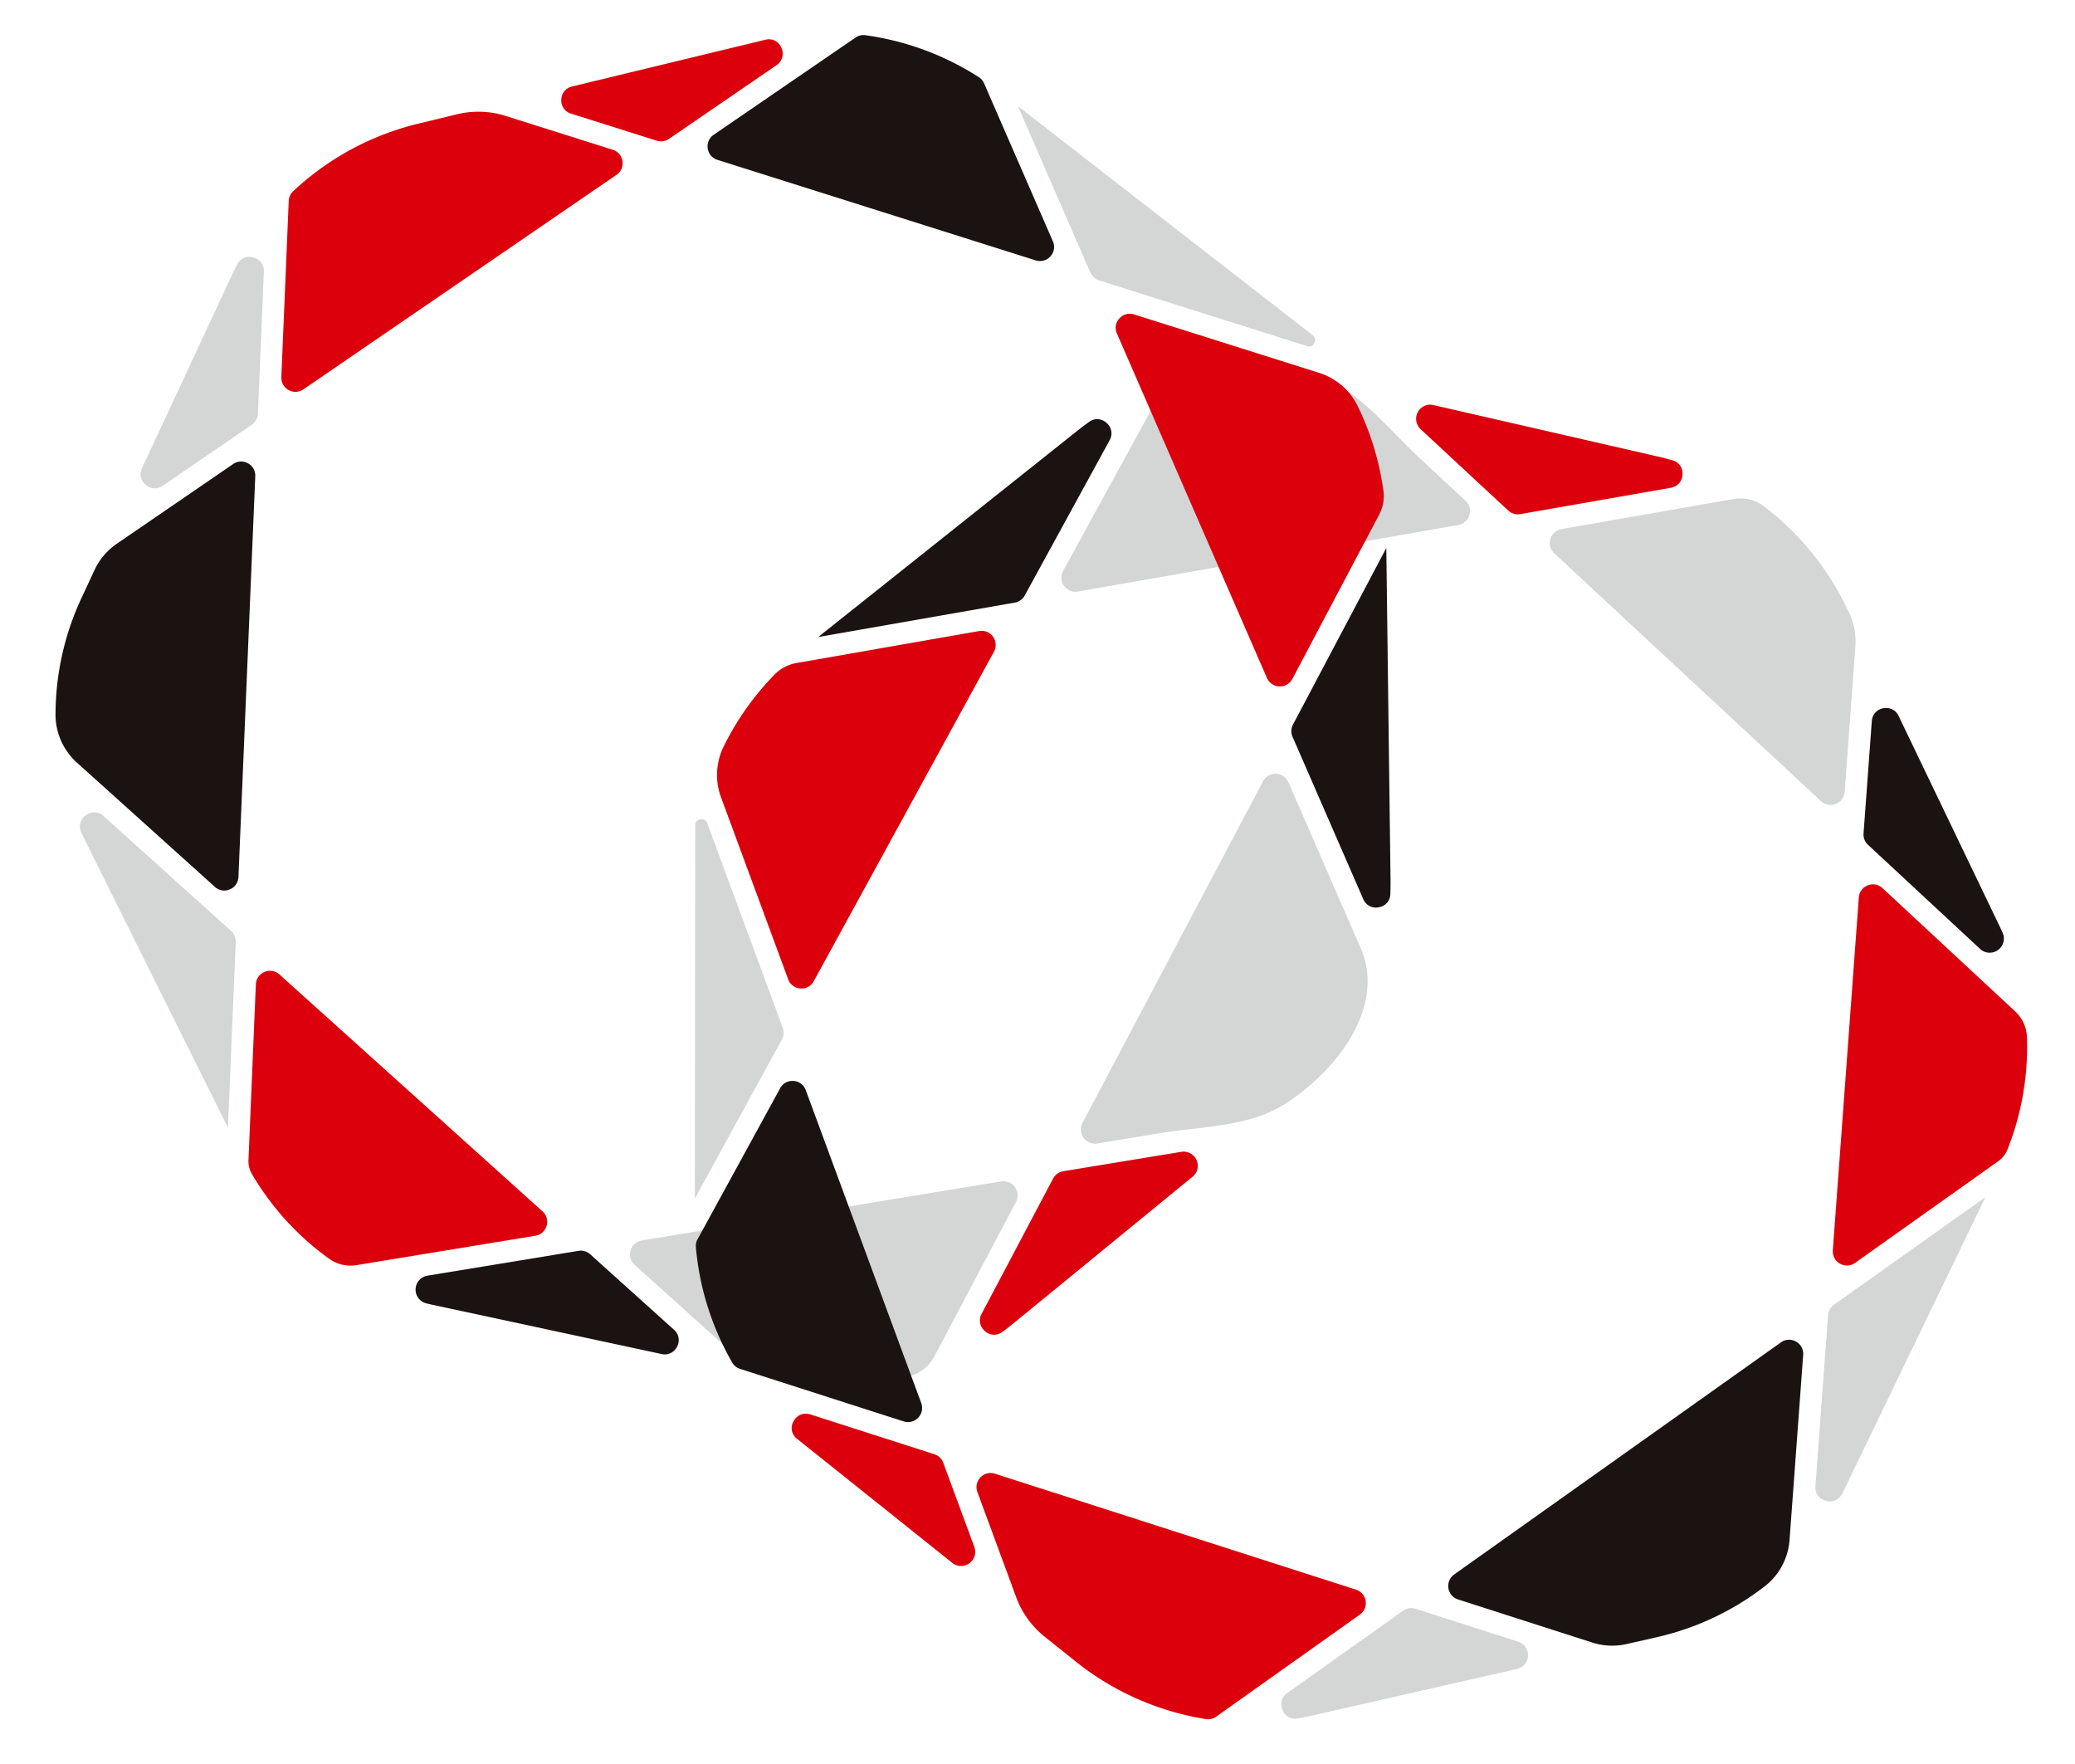
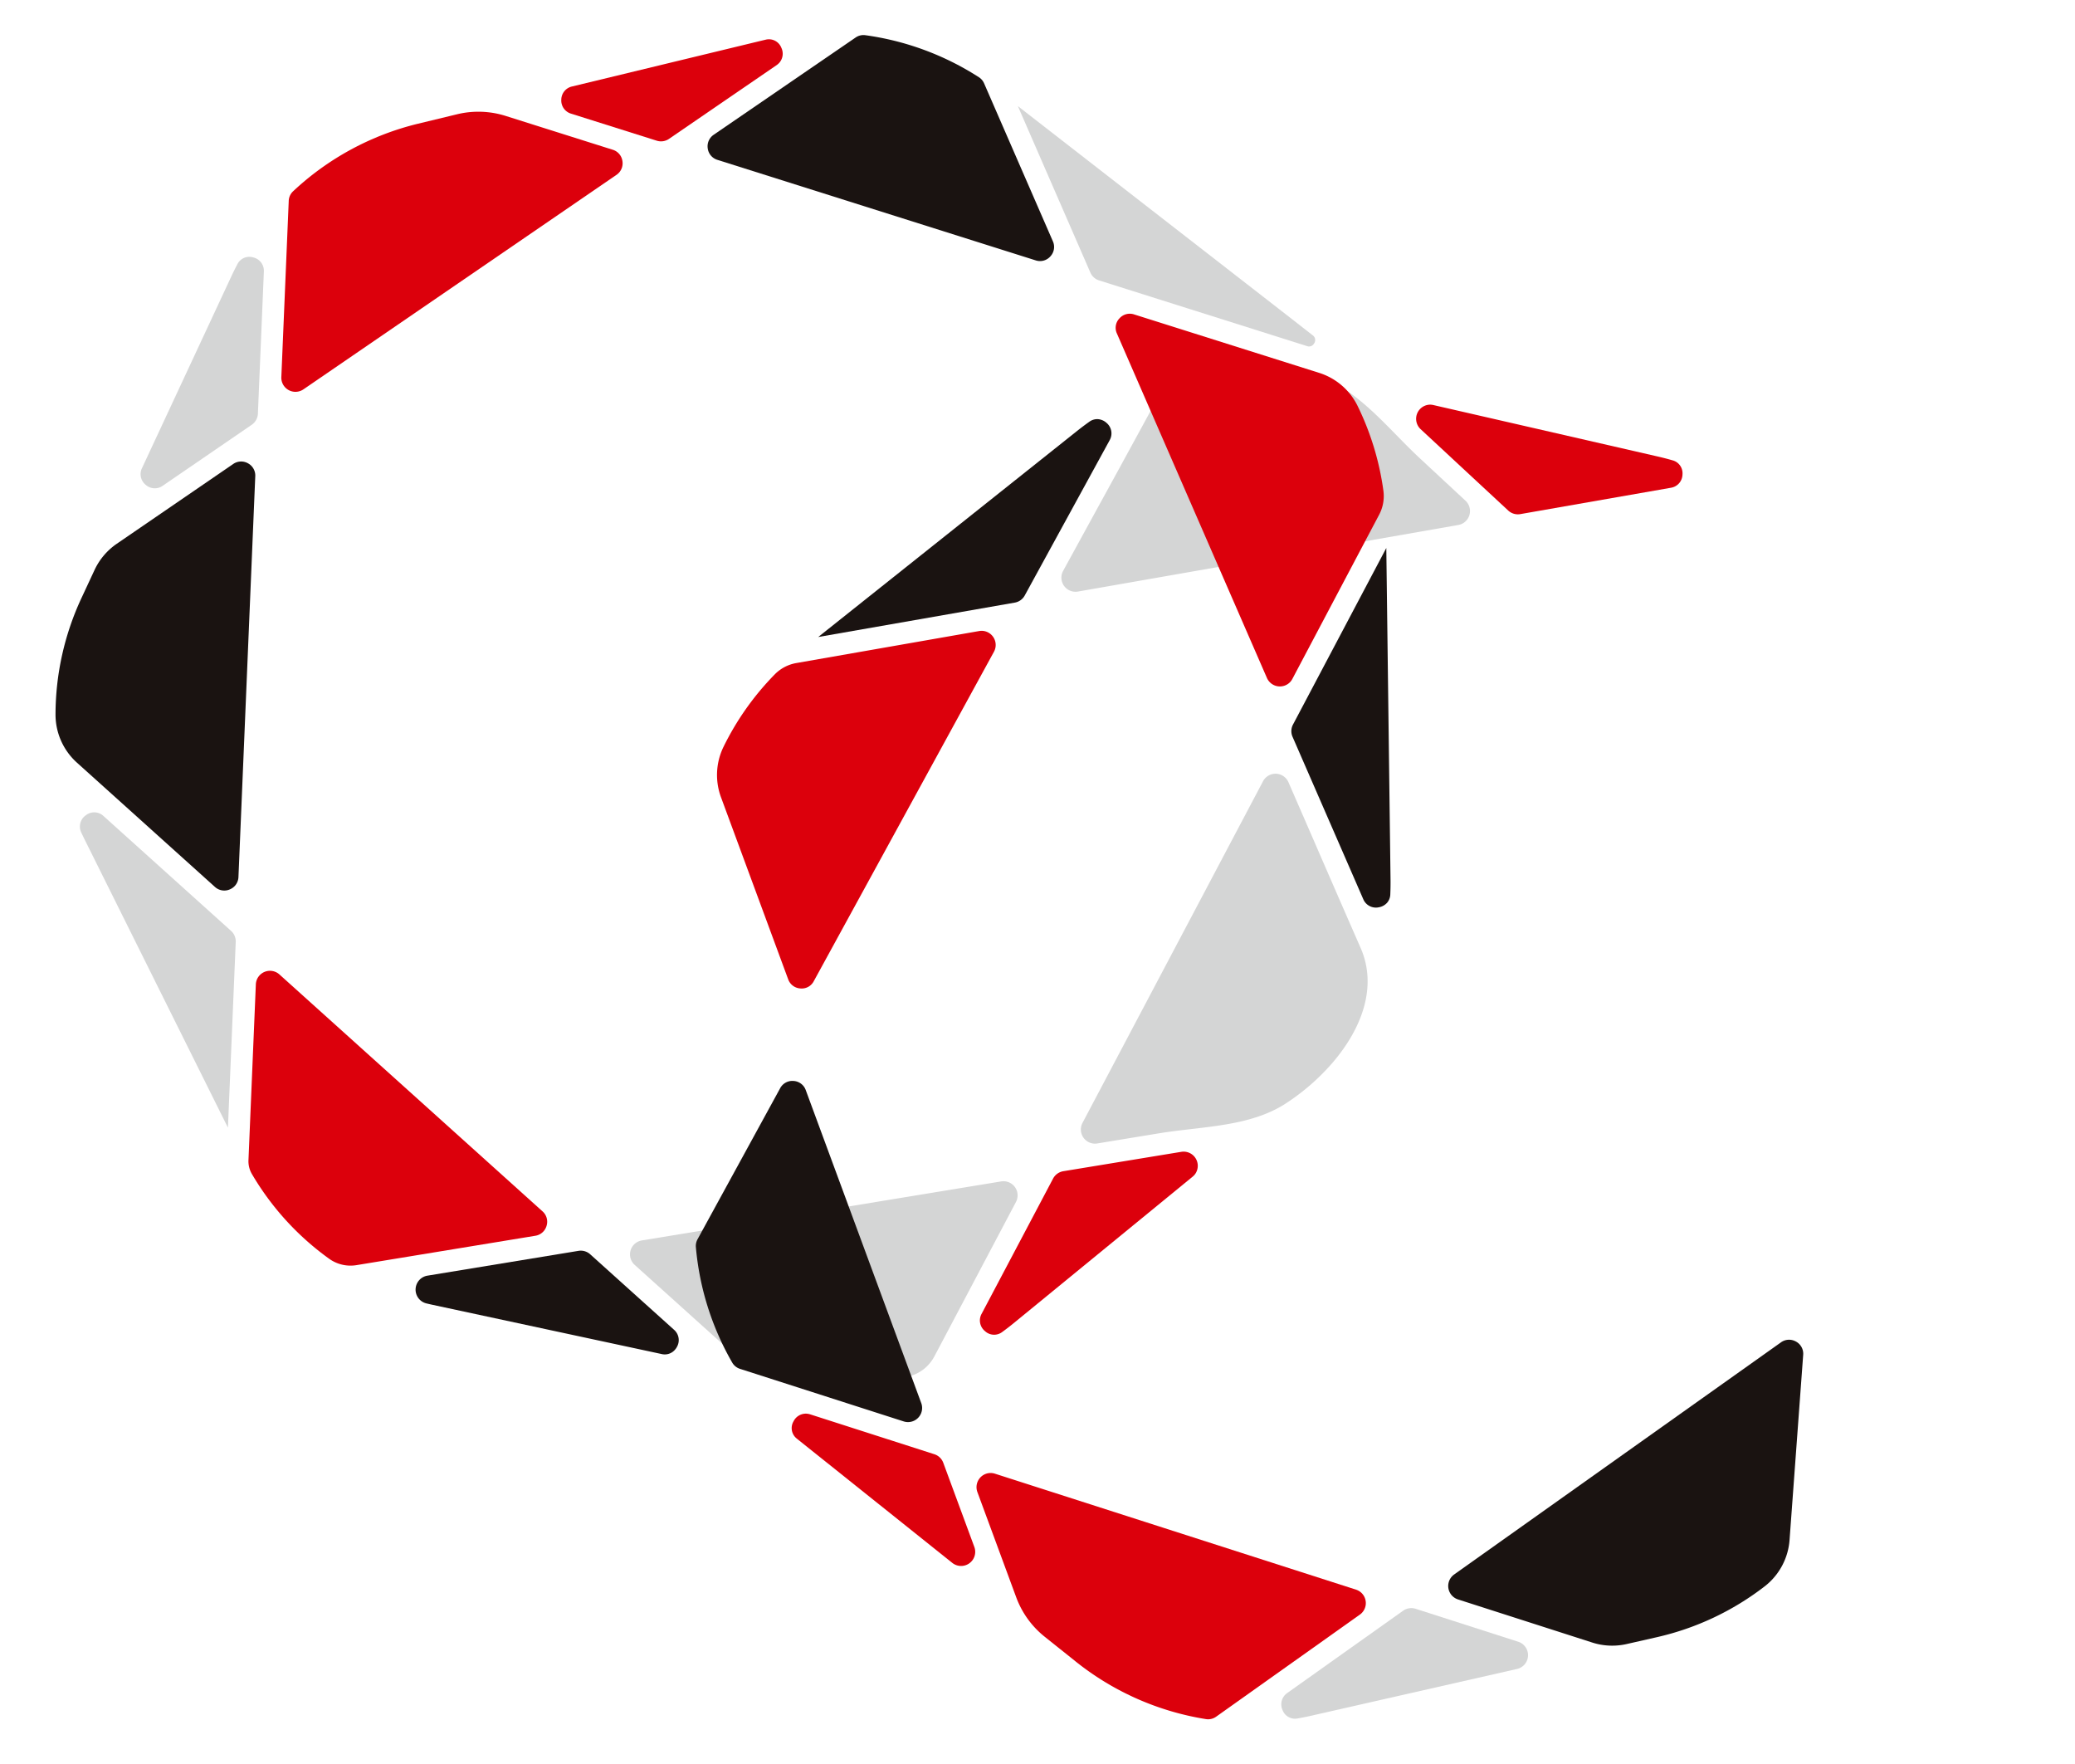
<svg xmlns="http://www.w3.org/2000/svg" width="1372.357" height="1166.289" viewBox="0 0 1372.357 1166.289">
  <g id="Group_55942" data-name="Group 55942" transform="translate(-2988.194 1137.501) rotate(-16)">
    <path id="Path_56765" data-name="Path 56765" d="M3559.574,175.957,3382.536,360.2a9.348,9.348,0,0,0,5.65,15.76l40.735,4.767c7.2.842,14.578,2.055,21.706,3.232,21.669,3.576,44.073,7.274,64.7.946a146.518,146.518,0,0,0,37.049-17.3c24.67-16.206,42.641-39.972,38.877-67.906q-5.228-38.84-10.3-77.689l-5.383-40.809a9.342,9.342,0,0,0-16-5.251Z" transform="translate(286.967 281.148)" fill="#d4d5d5" />
    <path id="Path_56766" data-name="Path 56766" d="M3484.49,213.769l15.352,116a9.079,9.079,0,0,0,8.491,8.11,9.488,9.488,0,0,0,6.075-1.415,8.862,8.862,0,0,0,3.532-4.779q1.575-4.733,2.9-9.582l57.673-211.256-91.5,95.219A9.3,9.3,0,0,0,3484.49,213.769Z" transform="translate(388.928 220.44)" fill="#1a1311" />
    <path id="Path_56767" data-name="Path 56767" d="M3599.9,134.069l-16.941-23.263L3454.25-65.315,3470,53.719a9.292,9.292,0,0,0,4.078,6.524l120.237,79.665a3.725,3.725,0,0,0,4.382.124,4.956,4.956,0,0,0,.849-.709A3.851,3.851,0,0,0,3599.9,134.069Z" transform="translate(359.504 48.567)" fill="#d4d5d5" />
    <path id="Path_56768" data-name="Path 56768" d="M3159.865,276.219l136.206,72.8a8.874,8.874,0,0,0,9.408-.324,10.043,10.043,0,0,0,1.824-1.535,9.046,9.046,0,0,0,1.1-11.334l-39.5-63.2a9.3,9.3,0,0,0-6.838-4.329l-100.539-11.765a9.371,9.371,0,0,0-5.673,17.475C3157.182,274.763,3158.521,275.5,3159.865,276.219Z" transform="translate(63.672 362.504)" fill="#1a1311" />
    <path id="Path_56769" data-name="Path 56769" d="M3478.626,308.728a9.348,9.348,0,0,0-5.65-15.76l-239.212-27.991a9.349,9.349,0,0,0-9.015,14.237l51.191,81.919a43.586,43.586,0,0,0,16.394,15.321l3.607,1.93a184.947,184.947,0,0,0,83.61,21.685,25.645,25.645,0,0,0,14.483-4.271,27.046,27.046,0,0,0,4.625-3.843Z" transform="translate(134.168 370.757)" fill="#d4d5d5" />
    <path id="Path_56770" data-name="Path 56770" d="M3488.971,290.785l-78.583-9.193a9.4,9.4,0,0,0-7.829,2.807l-70.043,72.9a9.078,9.078,0,0,0-1.045,11.688,8.842,8.842,0,0,0,10.84,3.655q4.739-1.734,9.407-3.748l139.866-60.242a10.7,10.7,0,0,0,1.636-.875,9.369,9.369,0,0,0-4.249-16.991Z" transform="translate(238.099 386.971)" fill="#dc000c" />
    <path id="Path_56771" data-name="Path 56771" d="M3536.016-54.356a185.414,185.414,0,0,0-64.738-47.54,9.12,9.12,0,0,0-6.538-.205L3356.9-66.2a9.2,9.2,0,0,0-6.312,7.642,9.163,9.163,0,0,0,4.1,9.017l183.97,121.885a9.129,9.129,0,0,0,10.113.138l.2-.126a9.118,9.118,0,0,0,4.113-9.027l-14.922-112.8A9.194,9.194,0,0,0,3536.016-54.356Z" transform="translate(258.278 12.182)" fill="#1a1311" />
    <path id="Path_56772" data-name="Path 56772" d="M3278.419,360.856a9.245,9.245,0,0,0,6.19-1.418,9.451,9.451,0,0,0,2.8-2.871,9.162,9.162,0,0,0,.028-9.947L3163.371,148.089a9.344,9.344,0,0,0-16.79,2l-36.662,110.191a16.834,16.834,0,0,0-.456,9.535,183.017,183.017,0,0,0,33.811,68.21,24.234,24.234,0,0,0,16.137,8.906Z" transform="translate(22.631 252.487)" fill="#dc000c" />
    <path id="Path_56773" data-name="Path 56773" d="M3172.283,245.989a9.222,9.222,0,0,0,3.679-4.862L3259.685-10.51a9.183,9.183,0,0,0-2.255-9.564,9.19,9.19,0,0,0-9.564-2.254L3159.3,7.154a43.185,43.185,0,0,0-18.887,12.615L3127.092,35.1a182.911,182.911,0,0,0-37.883,69.638,42.759,42.759,0,0,0,4.994,34.426l64.97,103.963a9.159,9.159,0,0,0,9.03,4.327A9.426,9.426,0,0,0,3172.283,245.989Z" transform="translate(1.762 90.021)" fill="#1a1311" />
    <path id="Path_56774" data-name="Path 56774" d="M3163.195,177.12l-60.082-96.144a8.951,8.951,0,0,0-11.178-3.811,9.049,9.049,0,0,0-6.014,10.3c.259,1.632.539,3.28.84,4.925l38.581,209.249,38.8-116.606A9.335,9.335,0,0,0,3163.195,177.12Z" transform="translate(0 186.949)" fill="#d4d5d5" />
    <path id="Path_56775" data-name="Path 56775" d="M3361.365-62.872a9.292,9.292,0,0,0,8.114,1.081L3451.21-89a10.546,10.546,0,0,0,2.475-1.183,9.079,9.079,0,0,0,3.837-9.041,8.81,8.81,0,0,0-8.6-8l-2.1-.1-129.38-5.447a9.046,9.046,0,0,0-9.286,6.447,9.064,9.064,0,0,0,3.726,10.682Z" transform="translate(216.491 2.251)" fill="#dc000c" />
    <path id="Path_56776" data-name="Path 56776" d="M3249.287-86.5a8.82,8.82,0,0,0-11.3,1.417q-3.218,3.349-6.274,6.871L3140.181,27.14a9.037,9.037,0,0,0-.719,11.311,9.044,9.044,0,0,0,10.729,3.685l67.661-22.525a9.42,9.42,0,0,0,5.916-5.917l29.66-89.146A9.09,9.09,0,0,0,3249.287-86.5Z" transform="translate(50.763 26.513)" fill="#d4d5d5" />
    <path id="Path_56777" data-name="Path 56777" d="M3382.676-103.926a59.811,59.811,0,0,0-30.513-9.89l-26.5-1.114a184.459,184.459,0,0,0-91.986,20.257,9.108,9.108,0,0,0-4.4,5.307l-36.793,110.58a9.339,9.339,0,0,0,11.812,11.82l238.094-79.266a9.849,9.849,0,0,0,2.264-1.095,9.154,9.154,0,0,0,4.048-6.549,9.172,9.172,0,0,0-4.1-9.019Z" transform="translate(103.619 0)" fill="#dc000c" />
    <path id="Path_56778" data-name="Path 56778" d="M3432.935,154.565l253.946,27.017a9.343,9.343,0,0,0,8.99-14.114l-21.178-35.1c-3.747-6.206-7.3-12.775-10.737-19.126-10.445-19.3-21.245-39.268-38.874-51.685a146.467,146.467,0,0,0-36.35-18.674c-27.91-9.562-57.685-9.2-77.448,10.874q-27.475,27.91-55.061,55.708l-28.939,29.242a9.339,9.339,0,0,0,5.651,15.855Z" transform="translate(330.533 148.198)" fill="#d4d5d5" />
    <path id="Path_56779" data-name="Path 56779" d="M3351.508,96.805a183.727,183.727,0,0,0-46.007,37,42.516,42.516,0,0,0-10.48,31.506l9.508,127.7a9.133,9.133,0,0,0,6.09,8.073,8.982,8.982,0,0,0,9.867-2.2l174.578-176.544a9.358,9.358,0,0,0-3.517-15.386,9.785,9.785,0,0,0-2.135-.47L3367.382,93.5A26.329,26.329,0,0,0,3351.508,96.805Z" transform="translate(204.031 203.371)" fill="#dc000c" />
    <path id="Path_56780" data-name="Path 56780" d="M3479.895,141.753l82.225-83.158a9.072,9.072,0,0,0,1.208-11.674,9.484,9.484,0,0,0-4.836-3.934,8.884,8.884,0,0,0-5.939.136q-4.7,1.657-9.342,3.578l-202.19,83.81,131.241,13.962A9.286,9.286,0,0,0,3479.895,141.753Z" transform="translate(249.028 153.799)" fill="#1a1311" />
-     <path id="Path_56781" data-name="Path 56781" d="M3317.808,137.818l-8,27.626-60.3,209.519,84.381-85.333a9.287,9.287,0,0,0,2.657-7.217l-10.7-143.757a3.726,3.726,0,0,0-2.583-3.54,5.1,5.1,0,0,0-1.081-.235A3.847,3.847,0,0,0,3317.808,137.818Z" transform="translate(159.738 243.864)" fill="#d4d5d5" />
-     <path id="Path_56782" data-name="Path 56782" d="M3729.175,368.192l-25.9-152.172a8.868,8.868,0,0,0-6.015-7.233,10.107,10.107,0,0,0-2.329-.5,9.042,9.042,0,0,0-9.628,6.073l-25.736,69.9a9.283,9.283,0,0,0,.766,8.051l52.275,86.621a9.367,9.367,0,0,0,17.277-6.221C3729.667,371.2,3729.427,369.7,3729.175,368.192Z" transform="translate(559.255 315.471)" fill="#1a1311" />
-     <path id="Path_56783" data-name="Path 56783" d="M3595.276,120.965a9.343,9.343,0,0,0-8.99,14.114l124.375,206.1a9.344,9.344,0,0,0,16.766-1.6l33.359-90.6a43.6,43.6,0,0,0,2.066-22.333l-.687-4.03a184.817,184.817,0,0,0-34.068-79.323,25.627,25.627,0,0,0-12.244-8.823,26.866,26.866,0,0,0-5.868-1.3Z" transform="translate(486.987 230.259)" fill="#d4d5d5" />
    <path id="Path_56784" data-name="Path 56784" d="M3554.752,82.822l40.862,67.7a9.385,9.385,0,0,0,7.009,4.463L3703.1,165.678a9.071,9.071,0,0,0,9.873-6.332,8.839,8.839,0,0,0-3.752-10.8c-2.847-1.786-5.761-3.5-8.718-5.135L3567.266,69.818a10.826,10.826,0,0,0-1.693-.757,9.364,9.364,0,0,0-10.82,13.761Z" transform="translate(456.166 179.192)" fill="#dc000c" />
    <path id="Path_56785" data-name="Path 56785" d="M3247.057,315.681a185.286,185.286,0,0,0,2.09,80.25,9.115,9.115,0,0,0,3.841,5.291l94.4,63.2a9.343,9.343,0,0,0,14.513-8.454L3345.522,236a9.124,9.124,0,0,0-6.086-8.071c-.072-.028-.146-.053-.219-.079a9.117,9.117,0,0,0-9.65,2.278l-79.961,80.86A9.2,9.2,0,0,0,3247.057,315.681Z" transform="translate(154.019 334.088)" fill="#1a1311" />
-     <path id="Path_56786" data-name="Path 56786" d="M3708.845,268.311a9.234,9.234,0,0,0-4.912-4.022,9.458,9.458,0,0,0-3.979-.452,9.154,9.154,0,0,0-7.875,6.071l-80.85,219.57a9.34,9.34,0,0,0,11.86,12.04L3732.58,463a16.833,16.833,0,0,0,7.812-5.479,182.92,182.92,0,0,0,33.172-68.477,24.213,24.213,0,0,0-2.844-18.2Z" transform="translate(512.071 369.665)" fill="#dc000c" />
    <path id="Path_56787" data-name="Path 56787" d="M3718.4,403.055a9.229,9.229,0,0,0-6.093.071l-250.039,87.959a9.336,9.336,0,0,0-2.1,16.574l77.521,51.9a43.14,43.14,0,0,0,21.528,7.193l20.269,1.14a182.829,182.829,0,0,0,78.207-12.721,42.737,42.737,0,0,0,24.135-25.026l42.336-114.982a9.153,9.153,0,0,0-2.112-9.784A9.41,9.41,0,0,0,3718.4,403.055Z" transform="translate(361.223 505.069)" fill="#1a1311" />
-     <path id="Path_56788" data-name="Path 56788" d="M3623.065,421.347l-39.154,106.334a8.947,8.947,0,0,0,3.837,11.163,9.041,9.041,0,0,0,11.816-1.555q1.7-1.808,3.377-3.681L3744.6,375l-115.867,40.76A9.334,9.334,0,0,0,3623.065,421.347Z" transform="translate(485.364 478.166)" fill="#d4d5d5" />
    <path id="Path_56789" data-name="Path 56789" d="M3349.729,392.289a9.3,9.3,0,0,0-4.118-7.071l-71.541-47.9a10.479,10.479,0,0,0-2.451-1.231,9.071,9.071,0,0,0-9.492,2.505,8.8,8.8,0,0,0-1.057,11.69l1.208,1.719L3337.2,457.54a9.34,9.34,0,0,0,16.934-6.1Z" transform="translate(169.314 439.743)" fill="#dc000c" />
    <path id="Path_56790" data-name="Path 56790" d="M3391.475,495.778a8.81,8.81,0,0,0,8.039,8.061c3.078.328,6.162.581,9.27.749l139.266,7.786a9.341,9.341,0,0,0,5.716-17.089l-59.227-39.652a9.4,9.4,0,0,0-8.293-1.049l-88.582,31.16A9.084,9.084,0,0,0,3391.475,495.778Z" transform="translate(298.186 555.305)" fill="#d4d5d5" />
    <path id="Path_56791" data-name="Path 56791" d="M3318.878,455.868a59.791,59.791,0,0,0,10.874,30.16l15.349,21.618a184.37,184.37,0,0,0,72.329,60.256,9.117,9.117,0,0,0,6.884.223l109.878-38.652a9.335,9.335,0,0,0,2.1-16.57L3327.885,373.37a9.807,9.807,0,0,0-2.252-1.118,9.365,9.365,0,0,0-12.265,9.576Z" transform="translate(222.022 475.007)" fill="#dc000c" />
    <path id="Path_56792" data-name="Path 56792" d="M3605.965,170.64a183.962,183.962,0,0,0-1.059-59.065,42.541,42.541,0,0,0-18.49-27.6l-106.8-70.76a9.136,9.136,0,0,0-10.117-.134,8.985,8.985,0,0,0-4.308,9.151l32.584,246.271a9.362,9.362,0,0,0,14.322,6.65,9.648,9.648,0,0,0,1.679-1.4l85.075-88.536A26.358,26.358,0,0,0,3605.965,170.64Z" transform="translate(370.082 123.631)" fill="#dc000c" />
  </g>
</svg>